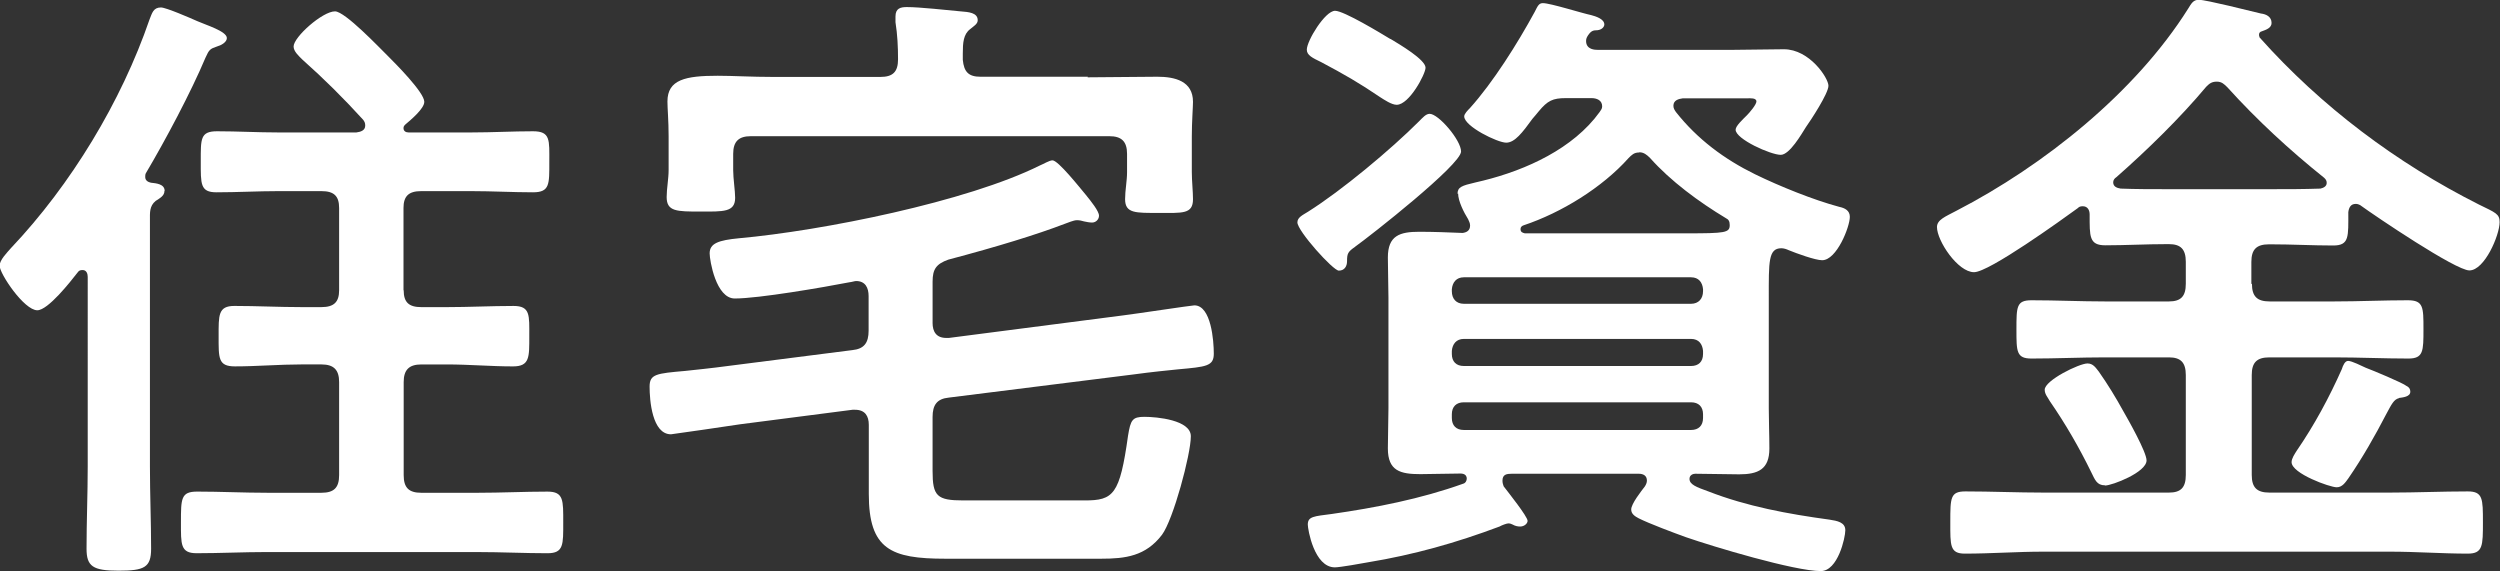
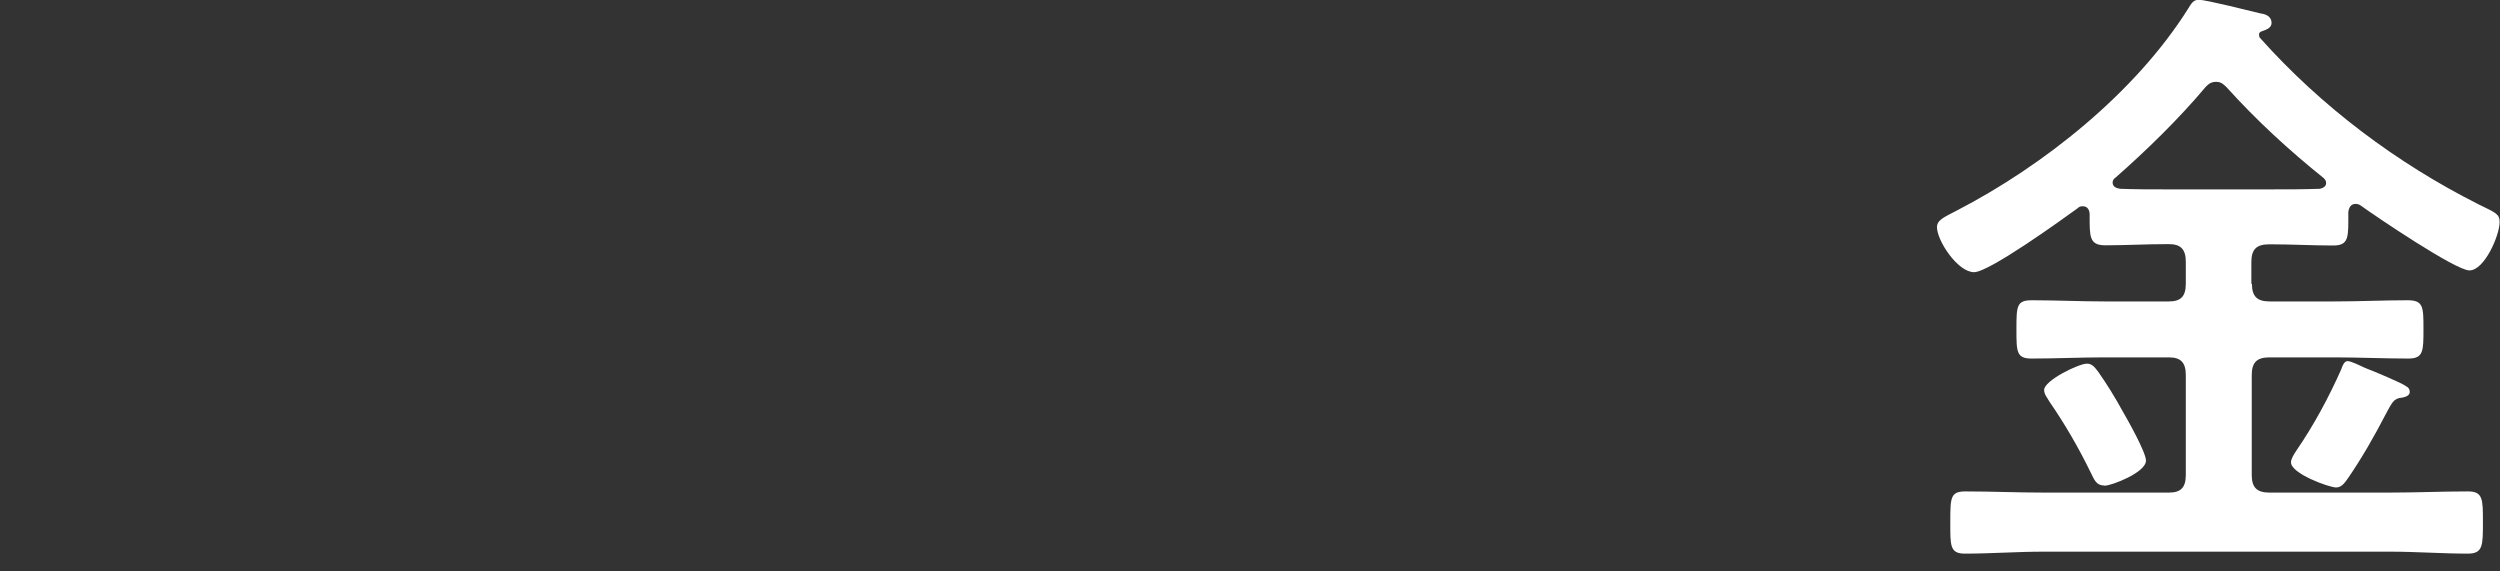
<svg xmlns="http://www.w3.org/2000/svg" id="_イヤー_2" viewBox="0 0 127.39 29.12">
  <rect x="0" y="0" width="127.39" height="29.12" fill="#333333" stroke="none" />
  <defs>
    <style>.cls-1{fill:#fff;}</style>
  </defs>
  <g id="_イヤー_1-2">
    <g>
-       <path class="cls-1" d="M8.38,9.73c0,.26-.26,.38-.45,.51-.32,.26-.29,.61-.29,.96v12.57c0,1.41,.06,2.82,.06,4.19,0,.96-.35,1.12-1.66,1.12s-1.63-.22-1.63-1.12c0-1.41,.06-2.78,.06-4.19V14.11c0-.16-.06-.35-.26-.35-.13,0-.19,.03-.26,.13-.35,.45-1.5,1.92-2.05,1.92-.67,0-1.92-1.86-1.92-2.27,0-.29,.38-.67,.58-.9C3.62,9.41,6.18,5.18,7.62,.99c.13-.32,.19-.61,.58-.61,.26,0,1.5,.54,1.86,.7,.42,.19,1.5,.51,1.5,.86,0,.22-.32,.38-.48,.42-.38,.13-.42,.16-.61,.58-.74,1.76-2.05,4.22-3.04,5.89-.03,.06-.03,.13-.03,.19,0,.19,.16,.26,.29,.29,.26,.03,.7,.06,.7,.42Zm12.19,5.06c0,.61,.26,.86,.9,.86h1.28c1.15,0,2.27-.06,3.42-.06,.86,0,.8,.48,.8,1.54s.03,1.54-.83,1.54c-1.12,0-2.24-.1-3.39-.1h-1.28c-.64,0-.9,.29-.9,.9v4.74c0,.64,.26,.9,.9,.9h2.85c1.22,0,2.4-.06,3.58-.06,.83,0,.8,.45,.8,1.57s.03,1.57-.8,1.57c-1.18,0-2.37-.06-3.58-.06H13.6c-1.18,0-2.4,.06-3.58,.06-.83,0-.8-.45-.8-1.57,0-1.22,0-1.57,.83-1.57,1.18,0,2.37,.06,3.55,.06h2.78c.64,0,.9-.26,.9-.9v-4.74c0-.61-.26-.9-.9-.9h-1.02c-1.12,0-2.27,.1-3.39,.1-.86,0-.83-.42-.83-1.54,0-1.06-.03-1.54,.8-1.54,1.15,0,2.27,.06,3.42,.06h1.02c.64,0,.9-.26,.9-.86v-4.19c0-.61-.26-.86-.9-.86h-2.21c-1.02,0-2.08,.06-3.14,.06-.83,0-.8-.42-.8-1.57s-.03-1.54,.83-1.54c1.02,0,2.08,.06,3.1,.06h4c.22-.03,.45-.1,.45-.35,0-.13-.03-.19-.1-.29-.99-1.09-2.02-2.11-3.1-3.07-.19-.19-.45-.42-.45-.67,0-.48,1.47-1.79,2.11-1.79,.51,0,2.27,1.86,2.69,2.27,.38,.38,1.86,1.86,1.86,2.34,0,.35-.7,.93-.96,1.15-.06,.06-.1,.1-.1,.19,0,.16,.13,.22,.26,.22h3.2c1.06,0,2.11-.06,3.14-.06,.9,0,.83,.45,.83,1.57s.03,1.54-.83,1.54c-1.02,0-2.08-.06-3.14-.06h-2.56c-.64,0-.9,.26-.9,.86v4.19Z" />
-       <path class="cls-1" d="M47.52,16.45c0,.45,.19,.77,.7,.77h.13l8.89-1.15c.51-.06,3.49-.51,3.62-.51,.86,0,.99,1.82,.99,2.46s-.38,.67-1.82,.8c-.58,.06-1.31,.13-2.27,.26l-9.41,1.18c-.61,.06-.83,.38-.83,.99v2.75c0,1.28,.22,1.5,1.57,1.5h6.18c1.47,0,1.79-.29,2.21-3.3,.13-.8,.22-.96,.83-.96,.64,0,2.37,.16,2.37,.99,0,.93-.9,4.26-1.47,5.02-.83,1.09-1.86,1.22-3.1,1.22h-7.94c-2.78,0-3.9-.48-3.9-3.3v-3.52c0-.45-.19-.77-.7-.77h-.13l-5.73,.74c-.38,.06-3.46,.51-3.52,.51-.96,0-1.09-1.73-1.09-2.43,0-.64,.35-.67,1.82-.8,.54-.06,1.28-.13,2.24-.26l6.27-.8c.61-.06,.83-.38,.83-.99v-1.76c0-.42-.16-.77-.64-.77-.06,0-.26,.06-.32,.06-1.34,.26-4.64,.83-5.86,.83-.96,0-1.28-1.95-1.28-2.3,0-.51,.45-.67,1.5-.77,4.22-.38,11.62-1.86,15.33-3.71,.16-.06,.48-.26,.64-.26,.29,0,1.38,1.38,1.7,1.76,.26,.32,.67,.83,.67,1.06,0,.19-.16,.35-.35,.35-.13,0-.29-.03-.42-.06-.1-.03-.22-.06-.35-.06-.19,0-.45,.13-.64,.19-1.41,.54-3.39,1.15-5.92,1.82-.61,.22-.8,.48-.8,1.12v2.08Zm7.9-12.51c1.18,0,2.37-.03,3.55-.03,.9,0,1.82,.22,1.82,1.28,0,.26-.06,1.02-.06,1.76v1.82c0,.45,.06,.99,.06,1.38,0,.77-.54,.7-1.73,.7s-1.73,.03-1.73-.7c0-.45,.1-.93,.1-1.38v-.93c0-.64-.29-.9-.9-.9h-18.27c-.61,0-.9,.26-.9,.9v.83c0,.42,.1,1.06,.1,1.41,0,.74-.61,.7-1.76,.7-1.22,0-1.73,0-1.73-.74,0-.42,.1-.93,.1-1.38v-1.73c0-.77-.06-1.41-.06-1.76,0-1.12,.93-1.31,2.56-1.31,.77,0,1.73,.06,2.82,.06h5.47c.64,0,.9-.26,.9-.9s-.03-1.25-.13-1.89v-.29c0-.42,.26-.48,.58-.48,.67,0,2.08,.16,2.75,.22,.38,.03,.86,.06,.86,.45,0,.19-.19,.29-.38,.45-.35,.26-.38,.7-.38,1.25v.32c.06,.61,.29,.86,.9,.86h5.47Z" />
-       <path class="cls-1" d="M69.06,12.57c-.38,.26-.42,.35-.42,.74,0,.26-.13,.48-.42,.48s-2.11-2.02-2.11-2.46c0-.26,.29-.38,.54-.54,1.73-1.09,4.22-3.17,5.66-4.61,.19-.19,.35-.38,.54-.38,.45,0,1.6,1.34,1.6,1.92,0,.67-4.61,4.29-5.41,4.86Zm1.79-10.59c.48,.29,1.79,1.06,1.79,1.47,0,.32-.83,1.89-1.47,1.89-.26,0-.64-.26-.83-.38-1.09-.74-1.86-1.18-3.01-1.79-.45-.22-.74-.35-.74-.64,0-.45,.93-1.98,1.44-1.98,.45,0,2.34,1.15,2.82,1.44Zm3.42,7.9c0-.35,.22-.42,.9-.58,.13-.03,.26-.06,.42-.1,2.18-.54,4.58-1.63,5.92-3.49,.06-.1,.13-.16,.13-.29,0-.32-.29-.42-.54-.42h-1.31c-.67,0-.93,.13-1.38,.67-.1,.13-.22,.26-.32,.38-.51,.7-.9,1.22-1.34,1.22s-2.14-.83-2.14-1.34c0-.13,.19-.32,.29-.42,1.18-1.31,2.43-3.3,3.3-4.9,.16-.32,.22-.45,.42-.45,.38,0,1.98,.51,2.46,.61,.22,.06,.67,.19,.67,.48,0,.1-.1,.26-.35,.29-.22,0-.32,.03-.48,.26-.06,.1-.1,.16-.1,.29,0,.45,.48,.45,.58,.45h6.94c.86,0,1.7-.03,2.56-.03,1.31,0,2.27,1.47,2.27,1.86s-.9,1.76-1.15,2.11c-.22,.35-.83,1.41-1.28,1.41-.51,0-2.3-.8-2.3-1.28,0-.19,.35-.51,.58-.74,.13-.13,.48-.54,.48-.7,0-.19-.32-.16-.45-.16h-3.3c-.22,.03-.48,.1-.48,.38,0,.13,.06,.22,.13,.32,1.09,1.38,2.46,2.4,4.03,3.17,1.25,.61,2.98,1.31,4.29,1.66,.29,.06,.54,.19,.54,.51,0,.51-.67,2.21-1.41,2.21-.35,0-1.31-.35-1.7-.51-.13-.06-.26-.1-.38-.1-.67,0-.64,.7-.64,2.53v5.63c0,.67,.03,1.34,.03,2.05,0,1.06-.58,1.31-1.54,1.31-.74,0-1.5-.03-2.24-.03-.1,0-.29,.06-.29,.26,0,.29,.35,.42,.96,.64,1.98,.77,4.06,1.15,6.18,1.44,.38,.06,.8,.13,.8,.54,0,.38-.38,2.08-1.25,2.08-1.34,0-5.5-1.25-6.88-1.73-.61-.22-1.89-.7-2.4-.96-.19-.1-.38-.22-.38-.45,0-.29,.51-.93,.7-1.18,.06-.1,.1-.19,.1-.29,0-.26-.19-.35-.42-.35h-6.46c-.26,0-.48,.03-.48,.35,0,.13,.03,.19,.06,.29,.22,.29,1.22,1.54,1.22,1.76,0,.13-.16,.29-.38,.29-.13,0-.26-.03-.38-.1-.06-.03-.13-.06-.22-.06s-.35,.1-.45,.16c-2.21,.83-4.38,1.44-6.69,1.82-.32,.06-1.44,.26-1.7,.26-1.06,0-1.38-1.95-1.38-2.18,0-.42,.32-.42,1.22-.54,2.24-.32,4.54-.77,6.69-1.54,.13-.03,.19-.16,.19-.26,0-.29-.32-.26-.38-.26-.67,0-1.34,.03-1.98,.03-1.02,0-1.66-.16-1.66-1.31,0-.7,.03-1.38,.03-2.05v-5.63c0-.67-.03-1.34-.03-2.05,0-1.12,.61-1.31,1.6-1.31,.74,0,1.47,.03,2.21,.06,.22-.03,.38-.13,.38-.38,0-.13-.06-.22-.1-.32-.22-.35-.51-.93-.51-1.31Zm11.9,5.6c.38,0,.61-.26,.61-.64v-.1c-.03-.35-.22-.61-.61-.61h-11.58c-.38,0-.58,.26-.61,.61v.1c0,.38,.22,.64,.61,.64h11.58Zm-11.58,1.79c-.38,0-.58,.26-.61,.61v.16c0,.38,.22,.61,.61,.61h11.58c.38,0,.61-.22,.61-.61v-.16c-.03-.35-.22-.61-.61-.61h-11.58Zm0,3.23c-.38,0-.61,.22-.61,.61v.19c0,.38,.22,.61,.61,.61h11.58c.38,0,.61-.22,.61-.61v-.19c0-.38-.22-.61-.61-.61h-11.58Zm8.93-12.73c-.26,0-.38,.13-.54,.29-1.34,1.5-3.42,2.78-5.34,3.42-.1,.03-.16,.1-.16,.19,0,.16,.1,.19,.22,.22h8.26c1.95,0,2.18-.03,2.18-.42,0-.19-.06-.29-.19-.35-1.38-.83-2.82-1.89-3.87-3.07-.16-.16-.32-.29-.54-.29Z" />
-       <path class="cls-1" d="M114.75,14.46c0,.64,.26,.9,.9,.9h3.3c1.25,0,2.5-.06,3.74-.06,.8,0,.8,.35,.8,1.47s0,1.5-.77,1.5c-1.25,0-2.5-.06-3.78-.06h-3.3c-.64,0-.9,.26-.9,.9v5.09c0,.64,.26,.9,.9,.9h6.14c1.34,0,2.66-.06,3.97-.06,.77,0,.77,.38,.77,1.57s0,1.6-.77,1.6c-1.31,0-2.62-.1-3.97-.1h-17.66c-1.34,0-2.66,.1-4,.1-.77,0-.74-.42-.74-1.6,0-1.25,0-1.57,.77-1.57,1.31,0,2.66,.06,3.97,.06h6.4c.61,0,.86-.26,.86-.9v-5.09c0-.64-.26-.9-.86-.9h-3.26c-1.25,0-2.5,.06-3.74,.06-.77,0-.77-.35-.77-1.47,0-1.18,0-1.5,.77-1.5,1.25,0,2.5,.06,3.74,.06h3.26c.61,0,.86-.26,.86-.9v-1.12c0-.64-.26-.9-.86-.9h-.1c-1.06,0-2.11,.06-3.14,.06-.83,0-.8-.45-.8-1.57,0-.22-.1-.42-.35-.42-.13,0-.19,.03-.26,.1-.8,.58-4.51,3.26-5.28,3.26-.83,0-1.89-1.6-1.89-2.3,0-.38,.45-.54,.99-.83,4.45-2.3,9.12-6.02,11.81-10.3,.16-.26,.26-.45,.54-.45,.38,0,2.66,.58,3.17,.7,.26,.03,.54,.16,.54,.48,0,.26-.29,.35-.48,.42-.13,.03-.16,.1-.16,.19,0,.06,.03,.1,.03,.13,3.14,3.52,6.98,6.4,11.17,8.51,.86,.42,1.06,.48,1.06,.9,0,.67-.77,2.46-1.54,2.46-.7,0-4.77-2.75-5.57-3.33-.06-.03-.13-.06-.22-.06-.26,0-.35,.19-.38,.42,0,1.25,.06,1.7-.77,1.7-1.06,0-2.11-.06-3.17-.06h-.1c-.64,0-.9,.26-.9,.9v1.12Zm-7.49,10.27c-.42,0-.51-.29-.7-.67-.61-1.25-1.31-2.46-2.11-3.62-.1-.19-.26-.35-.26-.58,0-.48,1.76-1.34,2.18-1.34,.29,0,.42,.22,.58,.42,.45,.64,.86,1.31,1.25,2.02,.26,.45,1.18,2.08,1.18,2.5,0,.61-1.76,1.28-2.11,1.28Zm5.7-20.57c-.26,0-.38,.1-.54,.26-1.34,1.6-3.01,3.23-4.58,4.61-.1,.06-.16,.16-.16,.26,0,.22,.19,.29,.38,.32,.77,.03,1.57,.03,2.37,.03h5.31c.83,0,1.66,0,2.5-.03,.13-.03,.32-.1,.32-.29,0-.13-.06-.19-.13-.26-1.76-1.41-3.42-2.94-4.93-4.61-.16-.16-.29-.29-.54-.29Zm9.28,16.13c-.26,.06-.38,.32-.64,.8-.58,1.12-1.22,2.24-1.92,3.26-.16,.22-.32,.48-.61,.48-.35,0-2.3-.7-2.3-1.28,0-.19,.16-.42,.26-.58,.9-1.31,1.66-2.72,2.3-4.16,.06-.19,.16-.42,.32-.42,.19,0,.7,.26,.9,.35,.35,.13,1.89,.77,2.08,.93,.13,.06,.19,.16,.19,.29,0,.26-.38,.29-.58,.32Z" />
+       <path class="cls-1" d="M114.75,14.46c0,.64,.26,.9,.9,.9h3.3c1.25,0,2.5-.06,3.74-.06,.8,0,.8,.35,.8,1.47s0,1.5-.77,1.5c-1.25,0-2.5-.06-3.78-.06h-3.3c-.64,0-.9,.26-.9,.9v5.09c0,.64,.26,.9,.9,.9h6.14c1.34,0,2.66-.06,3.97-.06,.77,0,.77,.38,.77,1.57s0,1.6-.77,1.6c-1.31,0-2.62-.1-3.97-.1h-17.66c-1.34,0-2.66,.1-4,.1-.77,0-.74-.42-.74-1.6,0-1.25,0-1.57,.77-1.57,1.31,0,2.66,.06,3.97,.06h6.4c.61,0,.86-.26,.86-.9v-5.09c0-.64-.26-.9-.86-.9h-3.26c-1.25,0-2.5,.06-3.74,.06-.77,0-.77-.35-.77-1.47,0-1.18,0-1.5,.77-1.5,1.25,0,2.5,.06,3.74,.06h3.26c.61,0,.86-.26,.86-.9v-1.12c0-.64-.26-.9-.86-.9h-.1c-1.06,0-2.11,.06-3.14,.06-.83,0-.8-.45-.8-1.57,0-.22-.1-.42-.35-.42-.13,0-.19,.03-.26,.1-.8,.58-4.51,3.26-5.28,3.26-.83,0-1.89-1.6-1.89-2.3,0-.38,.45-.54,.99-.83,4.45-2.3,9.12-6.02,11.81-10.3,.16-.26,.26-.45,.54-.45,.38,0,2.66,.58,3.17,.7,.26,.03,.54,.16,.54,.48,0,.26-.29,.35-.48,.42-.13,.03-.16,.1-.16,.19,0,.06,.03,.1,.03,.13,3.14,3.52,6.98,6.4,11.17,8.51,.86,.42,1.06,.48,1.06,.9,0,.67-.77,2.46-1.54,2.46-.7,0-4.77-2.75-5.57-3.33-.06-.03-.13-.06-.22-.06-.26,0-.35,.19-.38,.42,0,1.25,.06,1.7-.77,1.7-1.06,0-2.11-.06-3.17-.06h-.1c-.64,0-.9,.26-.9,.9v1.12m-7.49,10.27c-.42,0-.51-.29-.7-.67-.61-1.25-1.31-2.46-2.11-3.62-.1-.19-.26-.35-.26-.58,0-.48,1.76-1.34,2.18-1.34,.29,0,.42,.22,.58,.42,.45,.64,.86,1.31,1.25,2.02,.26,.45,1.18,2.08,1.18,2.5,0,.61-1.76,1.28-2.11,1.28Zm5.7-20.57c-.26,0-.38,.1-.54,.26-1.34,1.6-3.01,3.23-4.58,4.61-.1,.06-.16,.16-.16,.26,0,.22,.19,.29,.38,.32,.77,.03,1.57,.03,2.37,.03h5.31c.83,0,1.66,0,2.5-.03,.13-.03,.32-.1,.32-.29,0-.13-.06-.19-.13-.26-1.76-1.41-3.42-2.94-4.93-4.61-.16-.16-.29-.29-.54-.29Zm9.28,16.13c-.26,.06-.38,.32-.64,.8-.58,1.12-1.22,2.24-1.92,3.26-.16,.22-.32,.48-.61,.48-.35,0-2.3-.7-2.3-1.28,0-.19,.16-.42,.26-.58,.9-1.31,1.66-2.72,2.3-4.16,.06-.19,.16-.42,.32-.42,.19,0,.7,.26,.9,.35,.35,.13,1.89,.77,2.08,.93,.13,.06,.19,.16,.19,.29,0,.26-.38,.29-.58,.32Z" />
    </g>
  </g>
</svg>